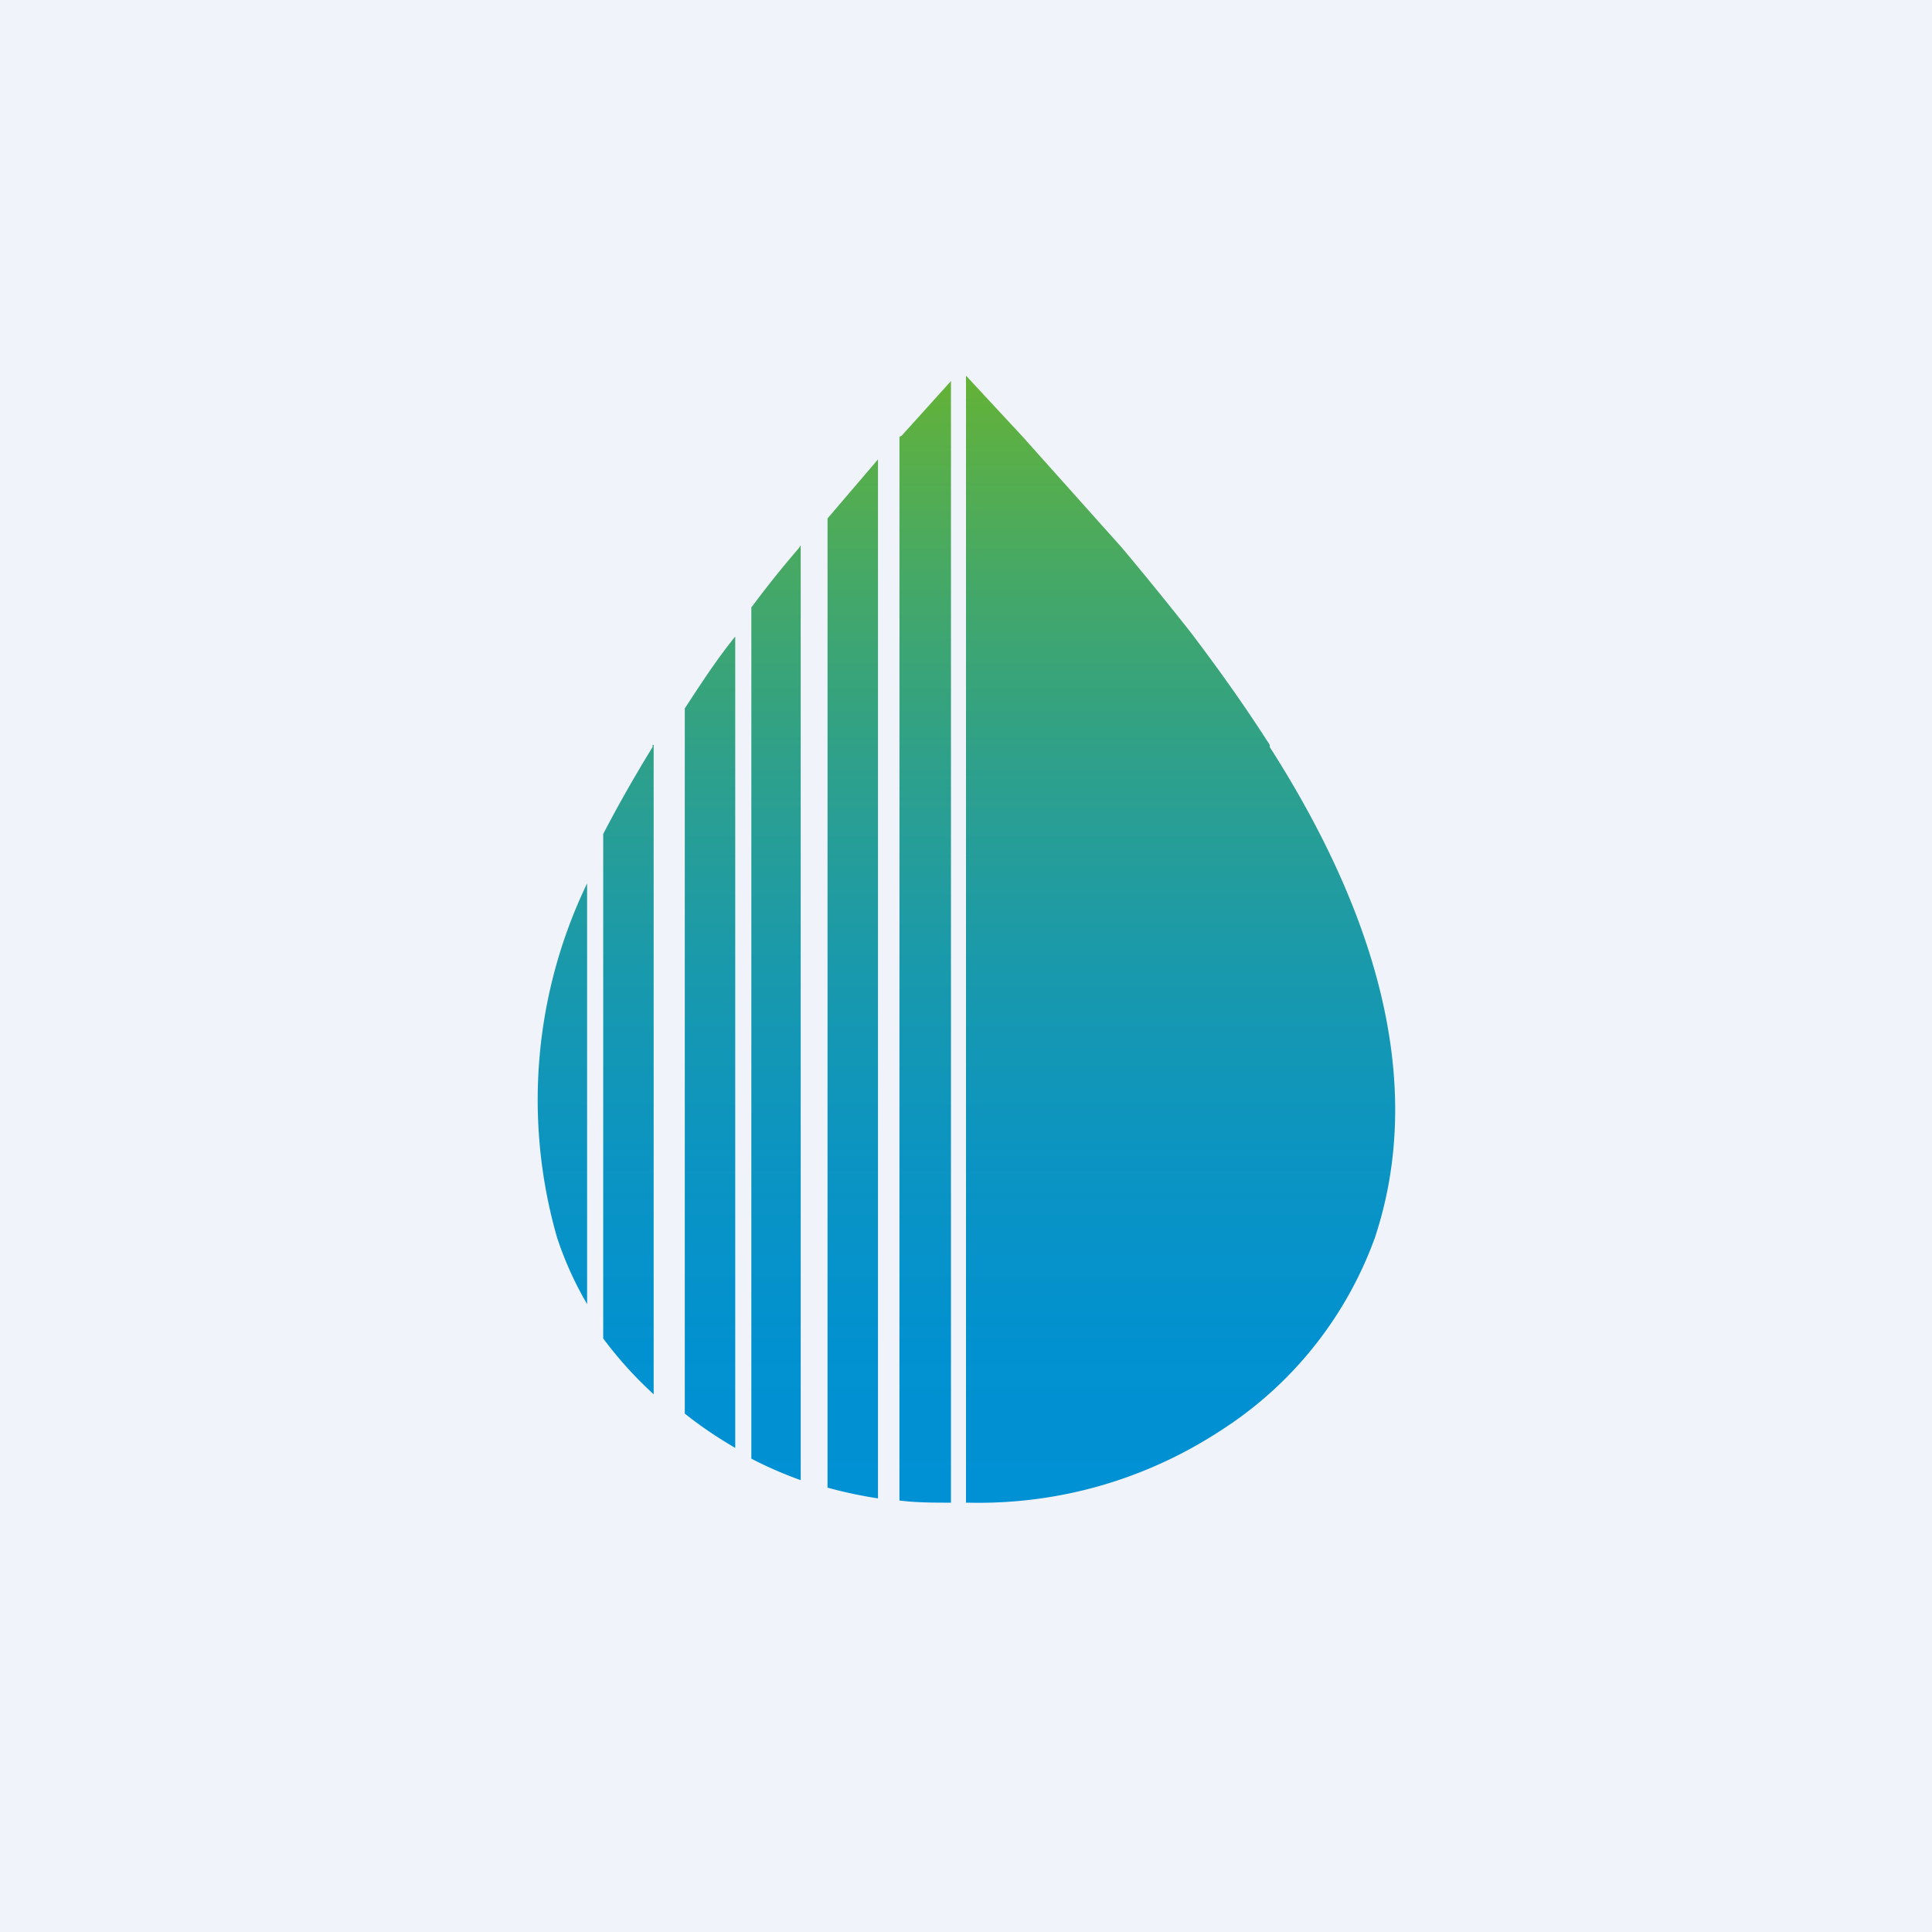
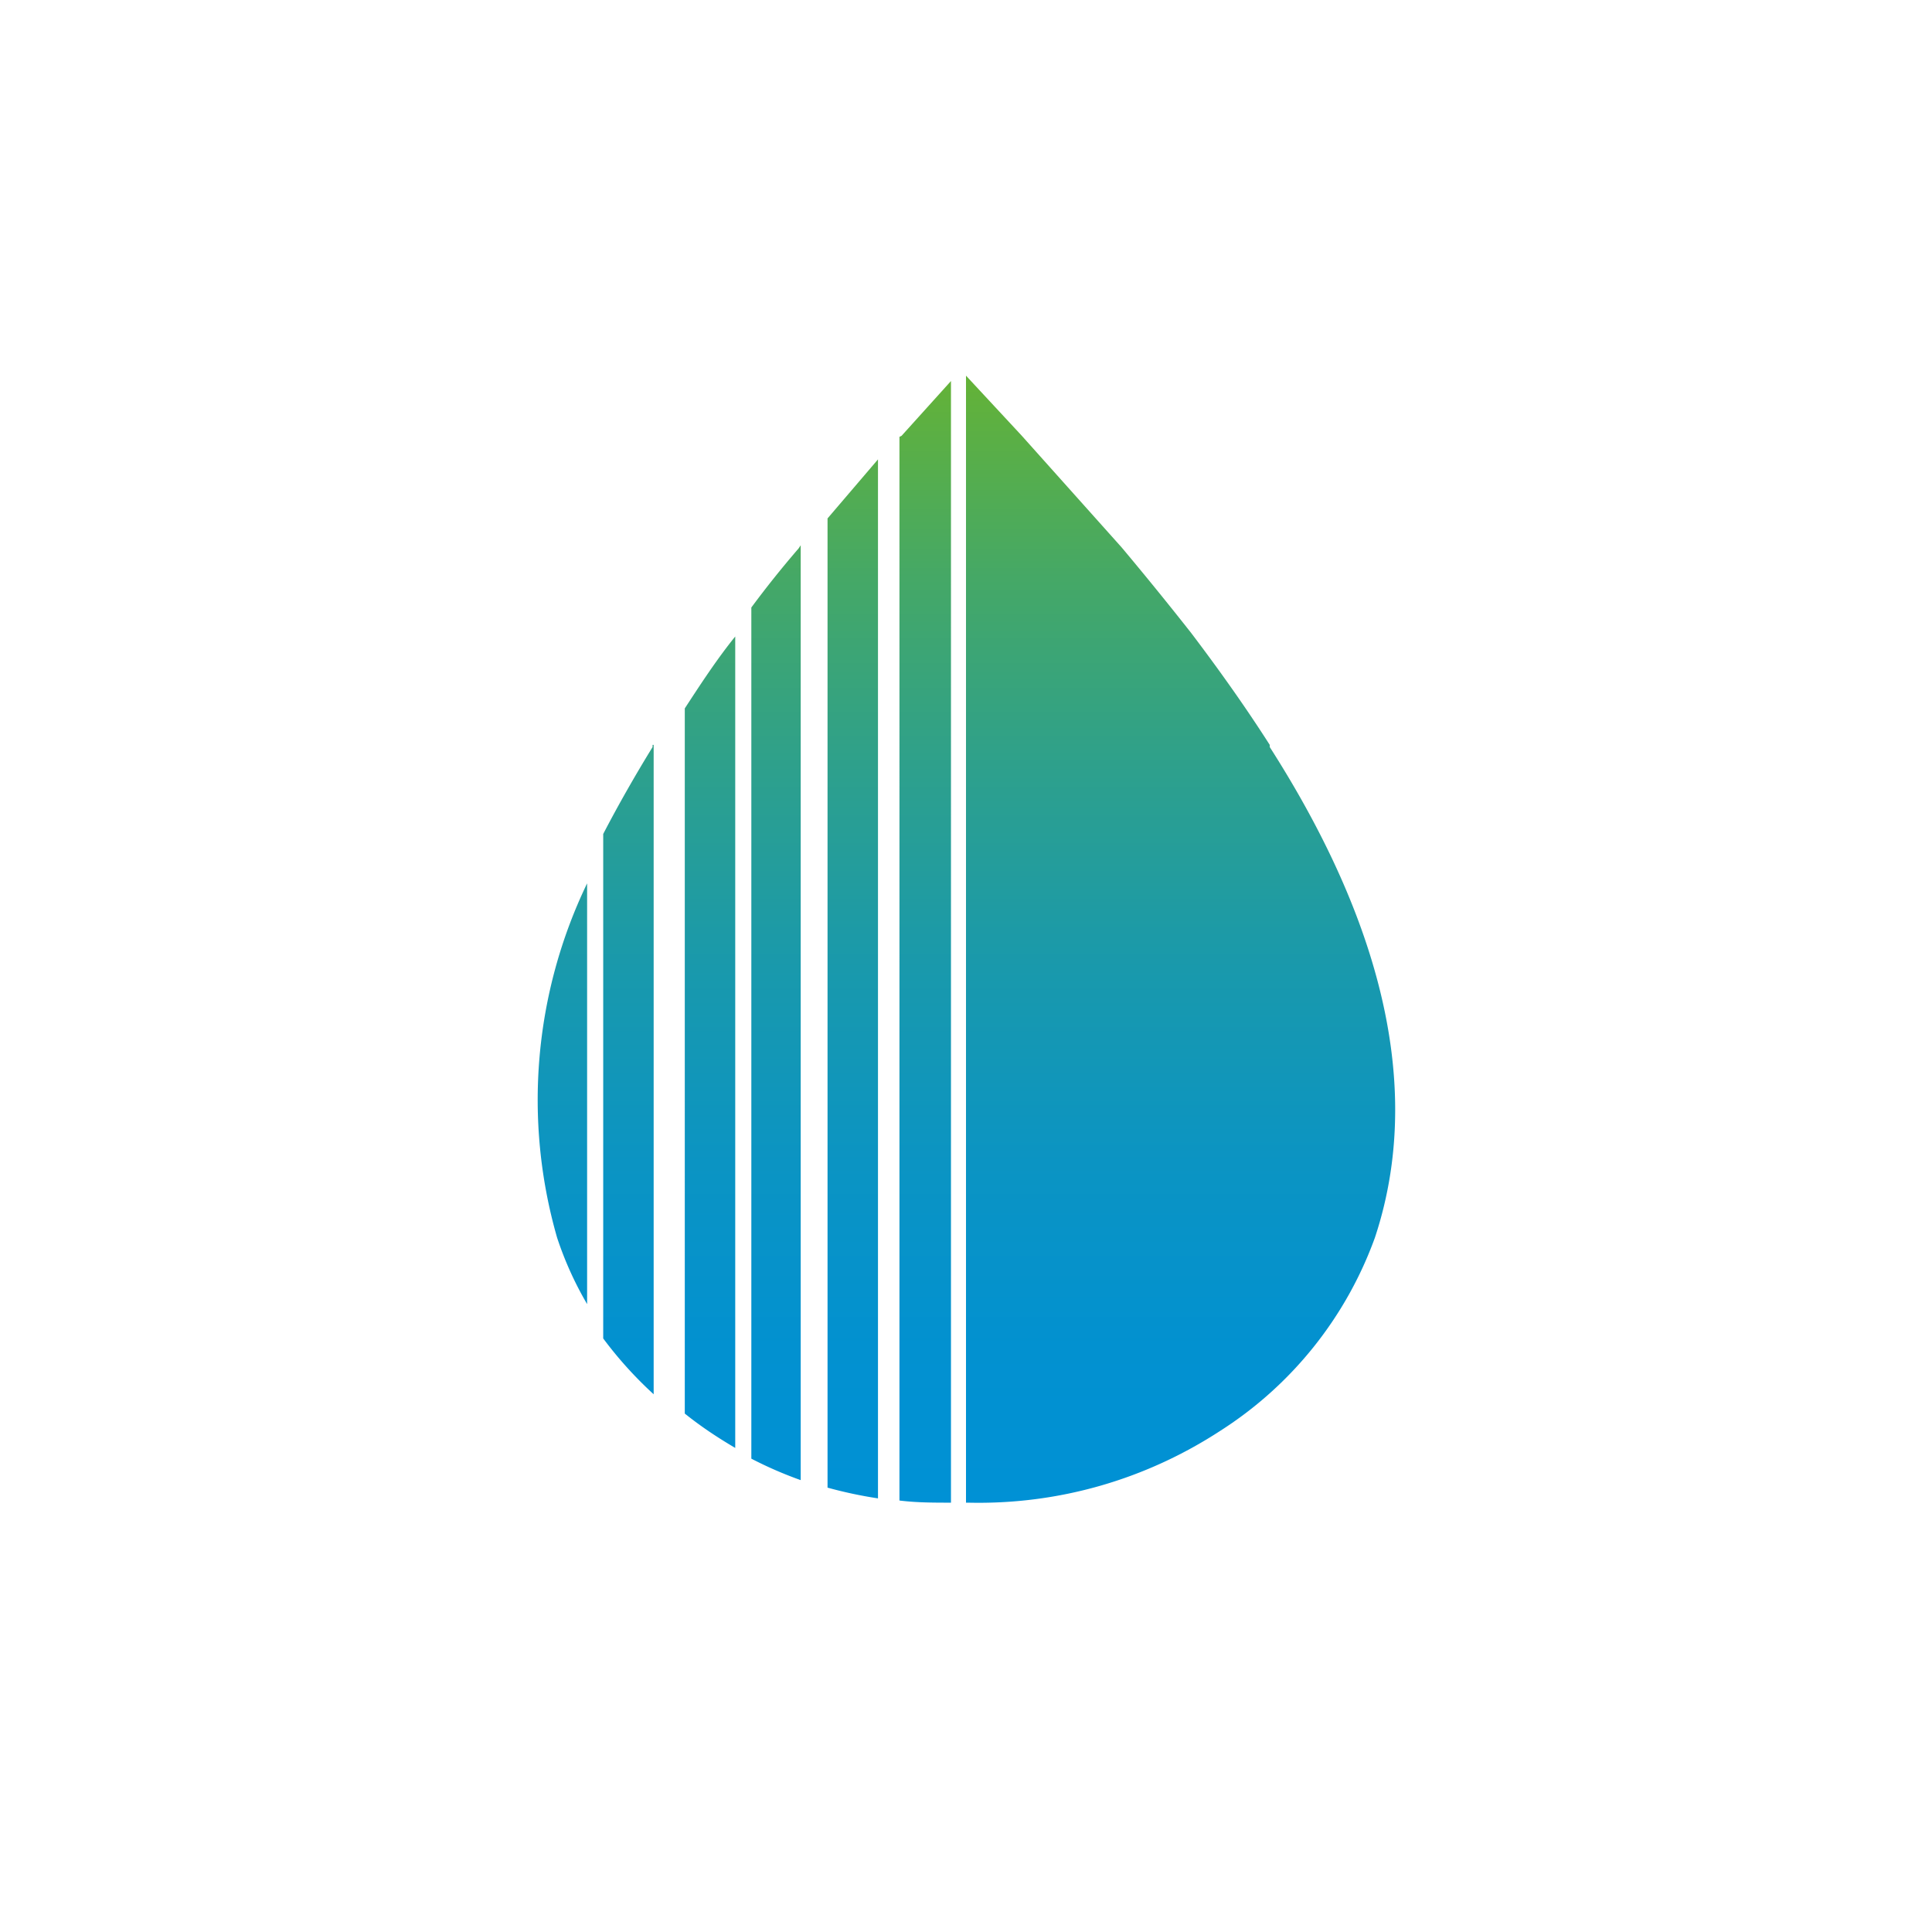
<svg xmlns="http://www.w3.org/2000/svg" width="18" height="18" viewBox="0 0 18 18">
-   <path fill="#F0F3FA" d="M0 0h18v18H0z" />
  <path d="M8.86 14c-.16 0-.32 0-.48-.02V4.07l.02-.01.46-.51V14Zm.66-9.94.93 1.04a32.6 32.6 0 0 1 .65.8c.25.33.5.68.73 1.04v.02c.87 1.36 1.5 3 .98 4.57a3.58 3.58 0 0 1-1.44 1.8c-.69.45-1.5.69-2.35.67H9V3.5l.52.56Zm-1.34 9.9a4.08 4.08 0 0 1-.47-.1V4.83l.47-.55v9.68Zm-.72-.17a3.69 3.69 0 0 1-.46-.2V5.66a9.37 9.37 0 0 1 .44-.55l.02-.03v8.72Zm-.61-.3c-.17-.1-.32-.2-.47-.32V6.6c.15-.23.3-.46.47-.67v7.55Zm-.76-.5a3.67 3.67 0 0 1-.47-.52v-4.7c.14-.27.3-.55.46-.81v-.02h.01v6.05Zm-.62-.84a3.2 3.2 0 0 1-.28-.62 4.65 4.65 0 0 1 .28-3.3v3.92Z" fill="url(#a)" />
  <defs>
    <linearGradient id="a" x1="5.23" y1="14.27" x2="5.23" y2="3.56" gradientUnits="userSpaceOnUse">
      <stop offset=".02" stop-color="#0091D5" />
      <stop offset=".16" stop-color="#0291D0" />
      <stop offset=".32" stop-color="#0B94C3" />
      <stop offset=".49" stop-color="#1999AC" />
      <stop offset=".66" stop-color="#2DA08D" />
      <stop offset=".83" stop-color="#45A866" />
      <stop offset="1" stop-color="#63B238" />
    </linearGradient>
  </defs>
</svg>